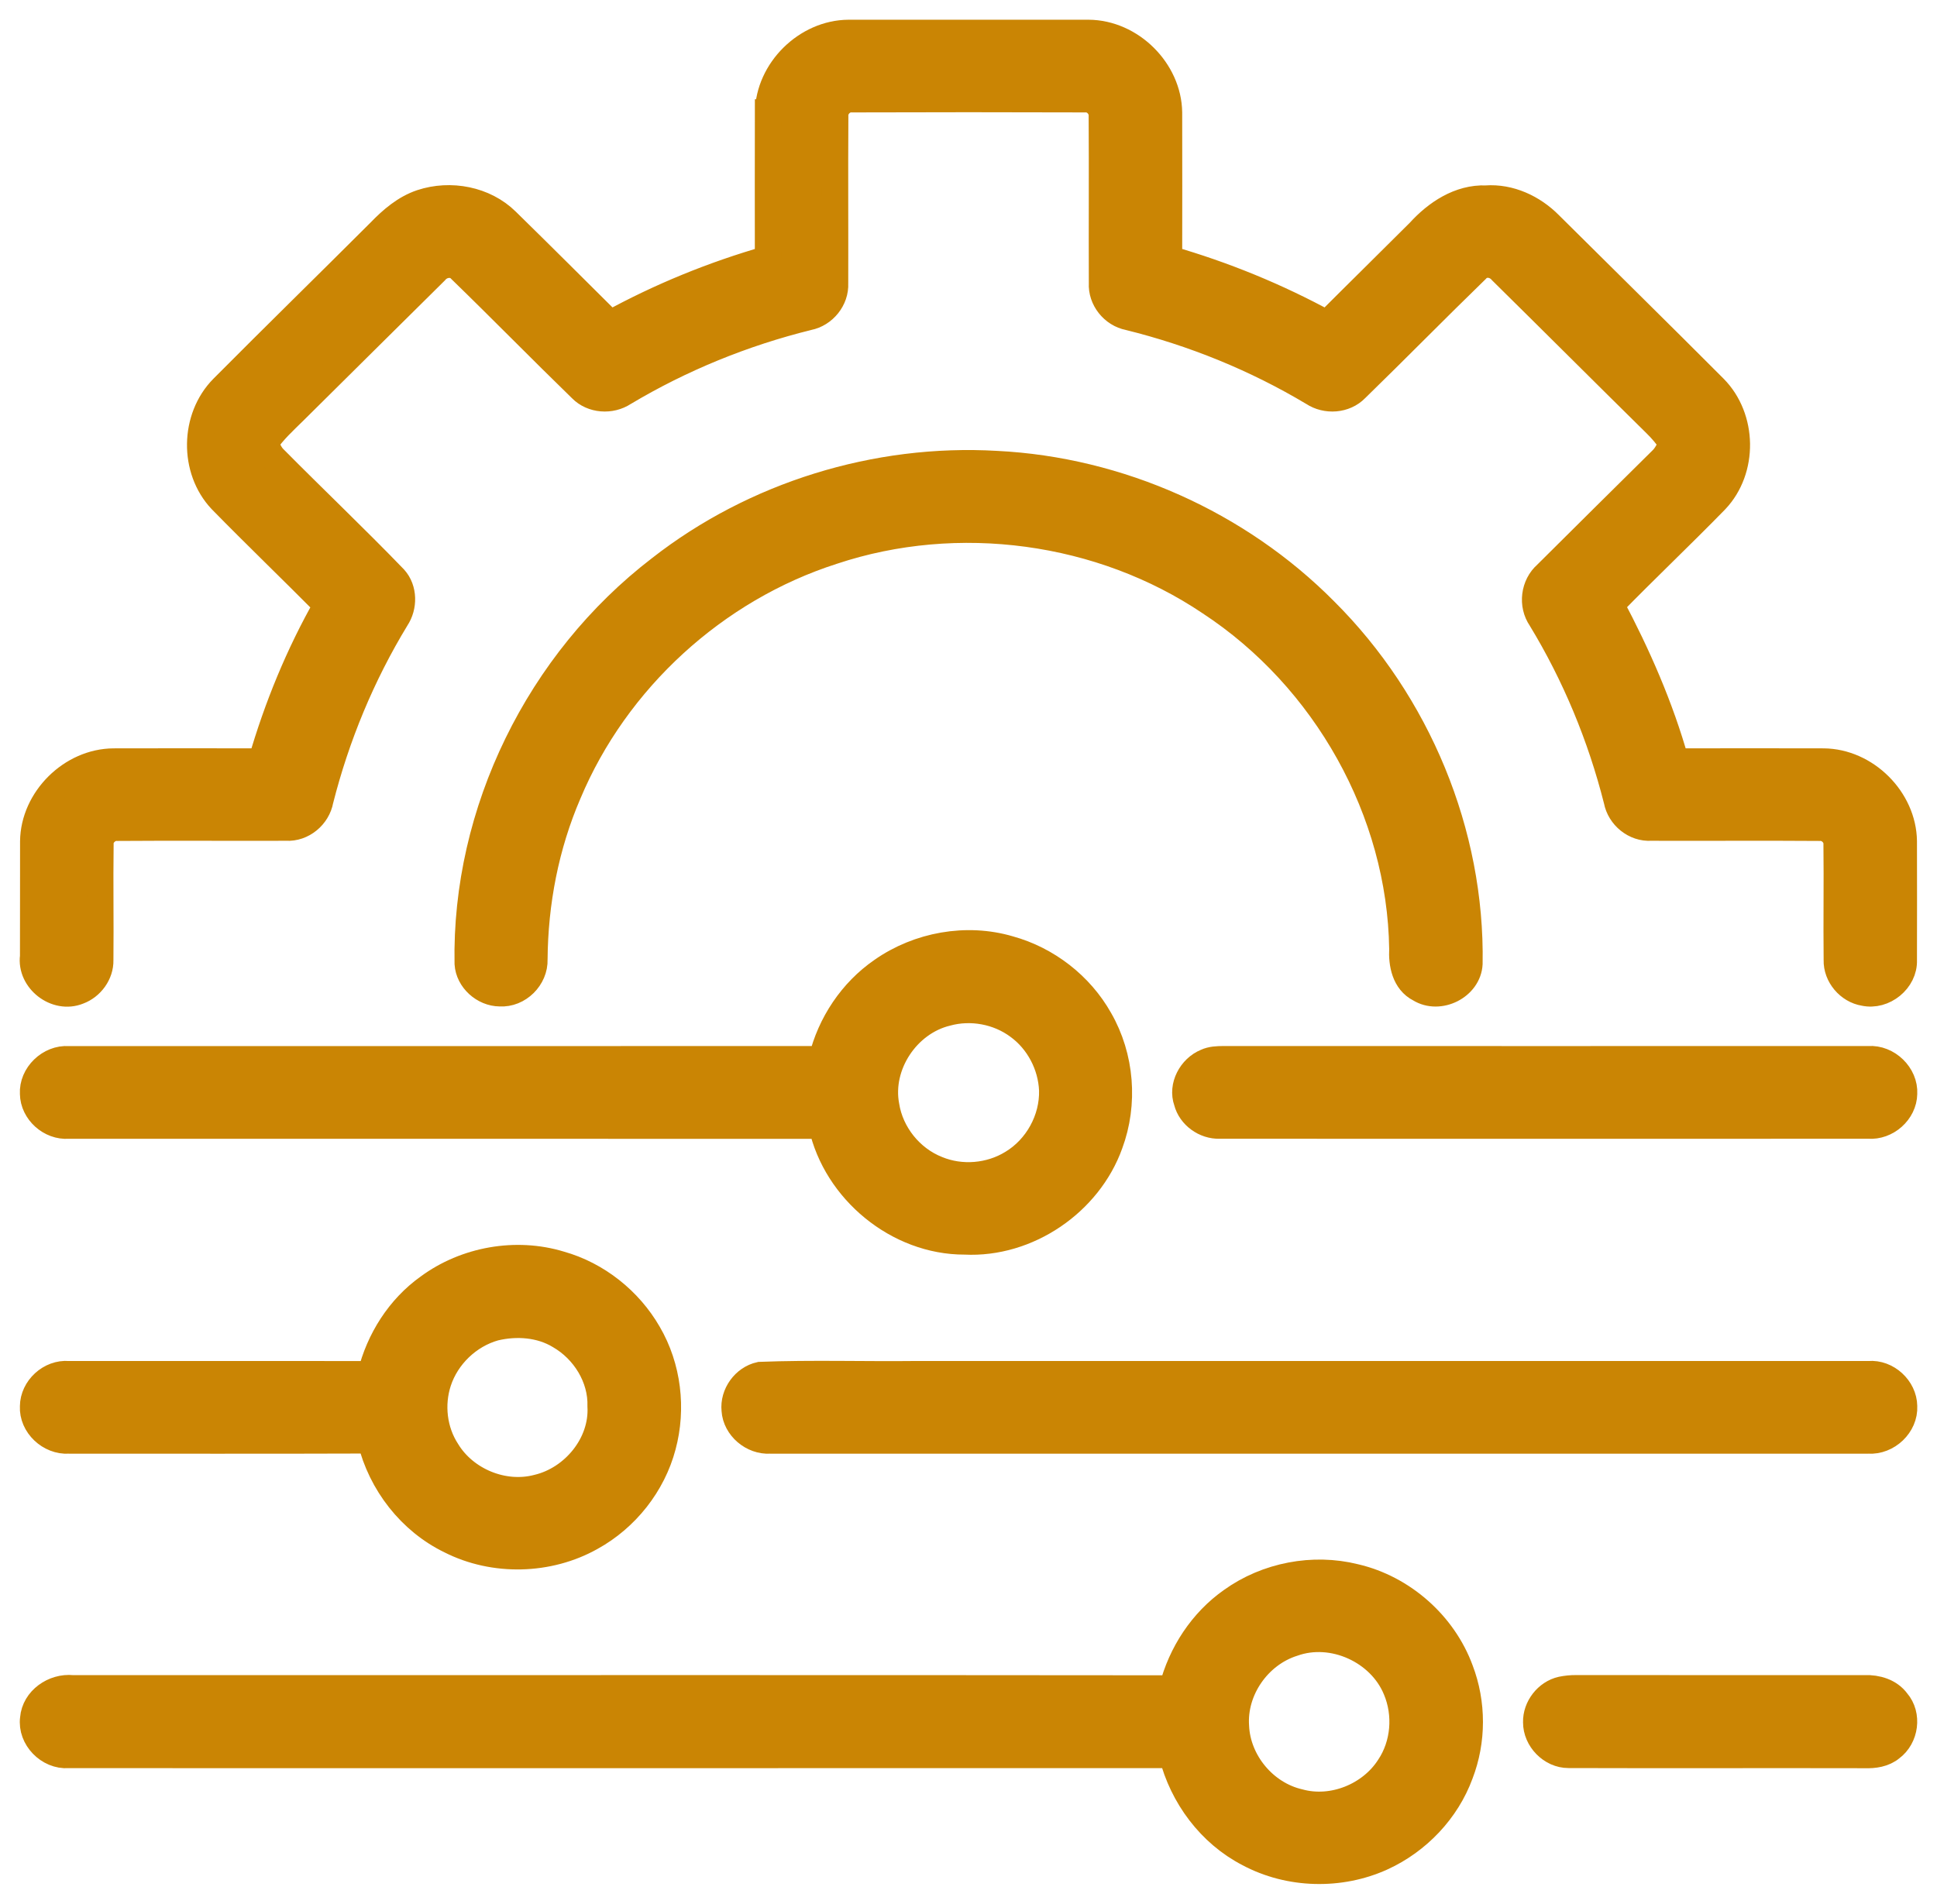
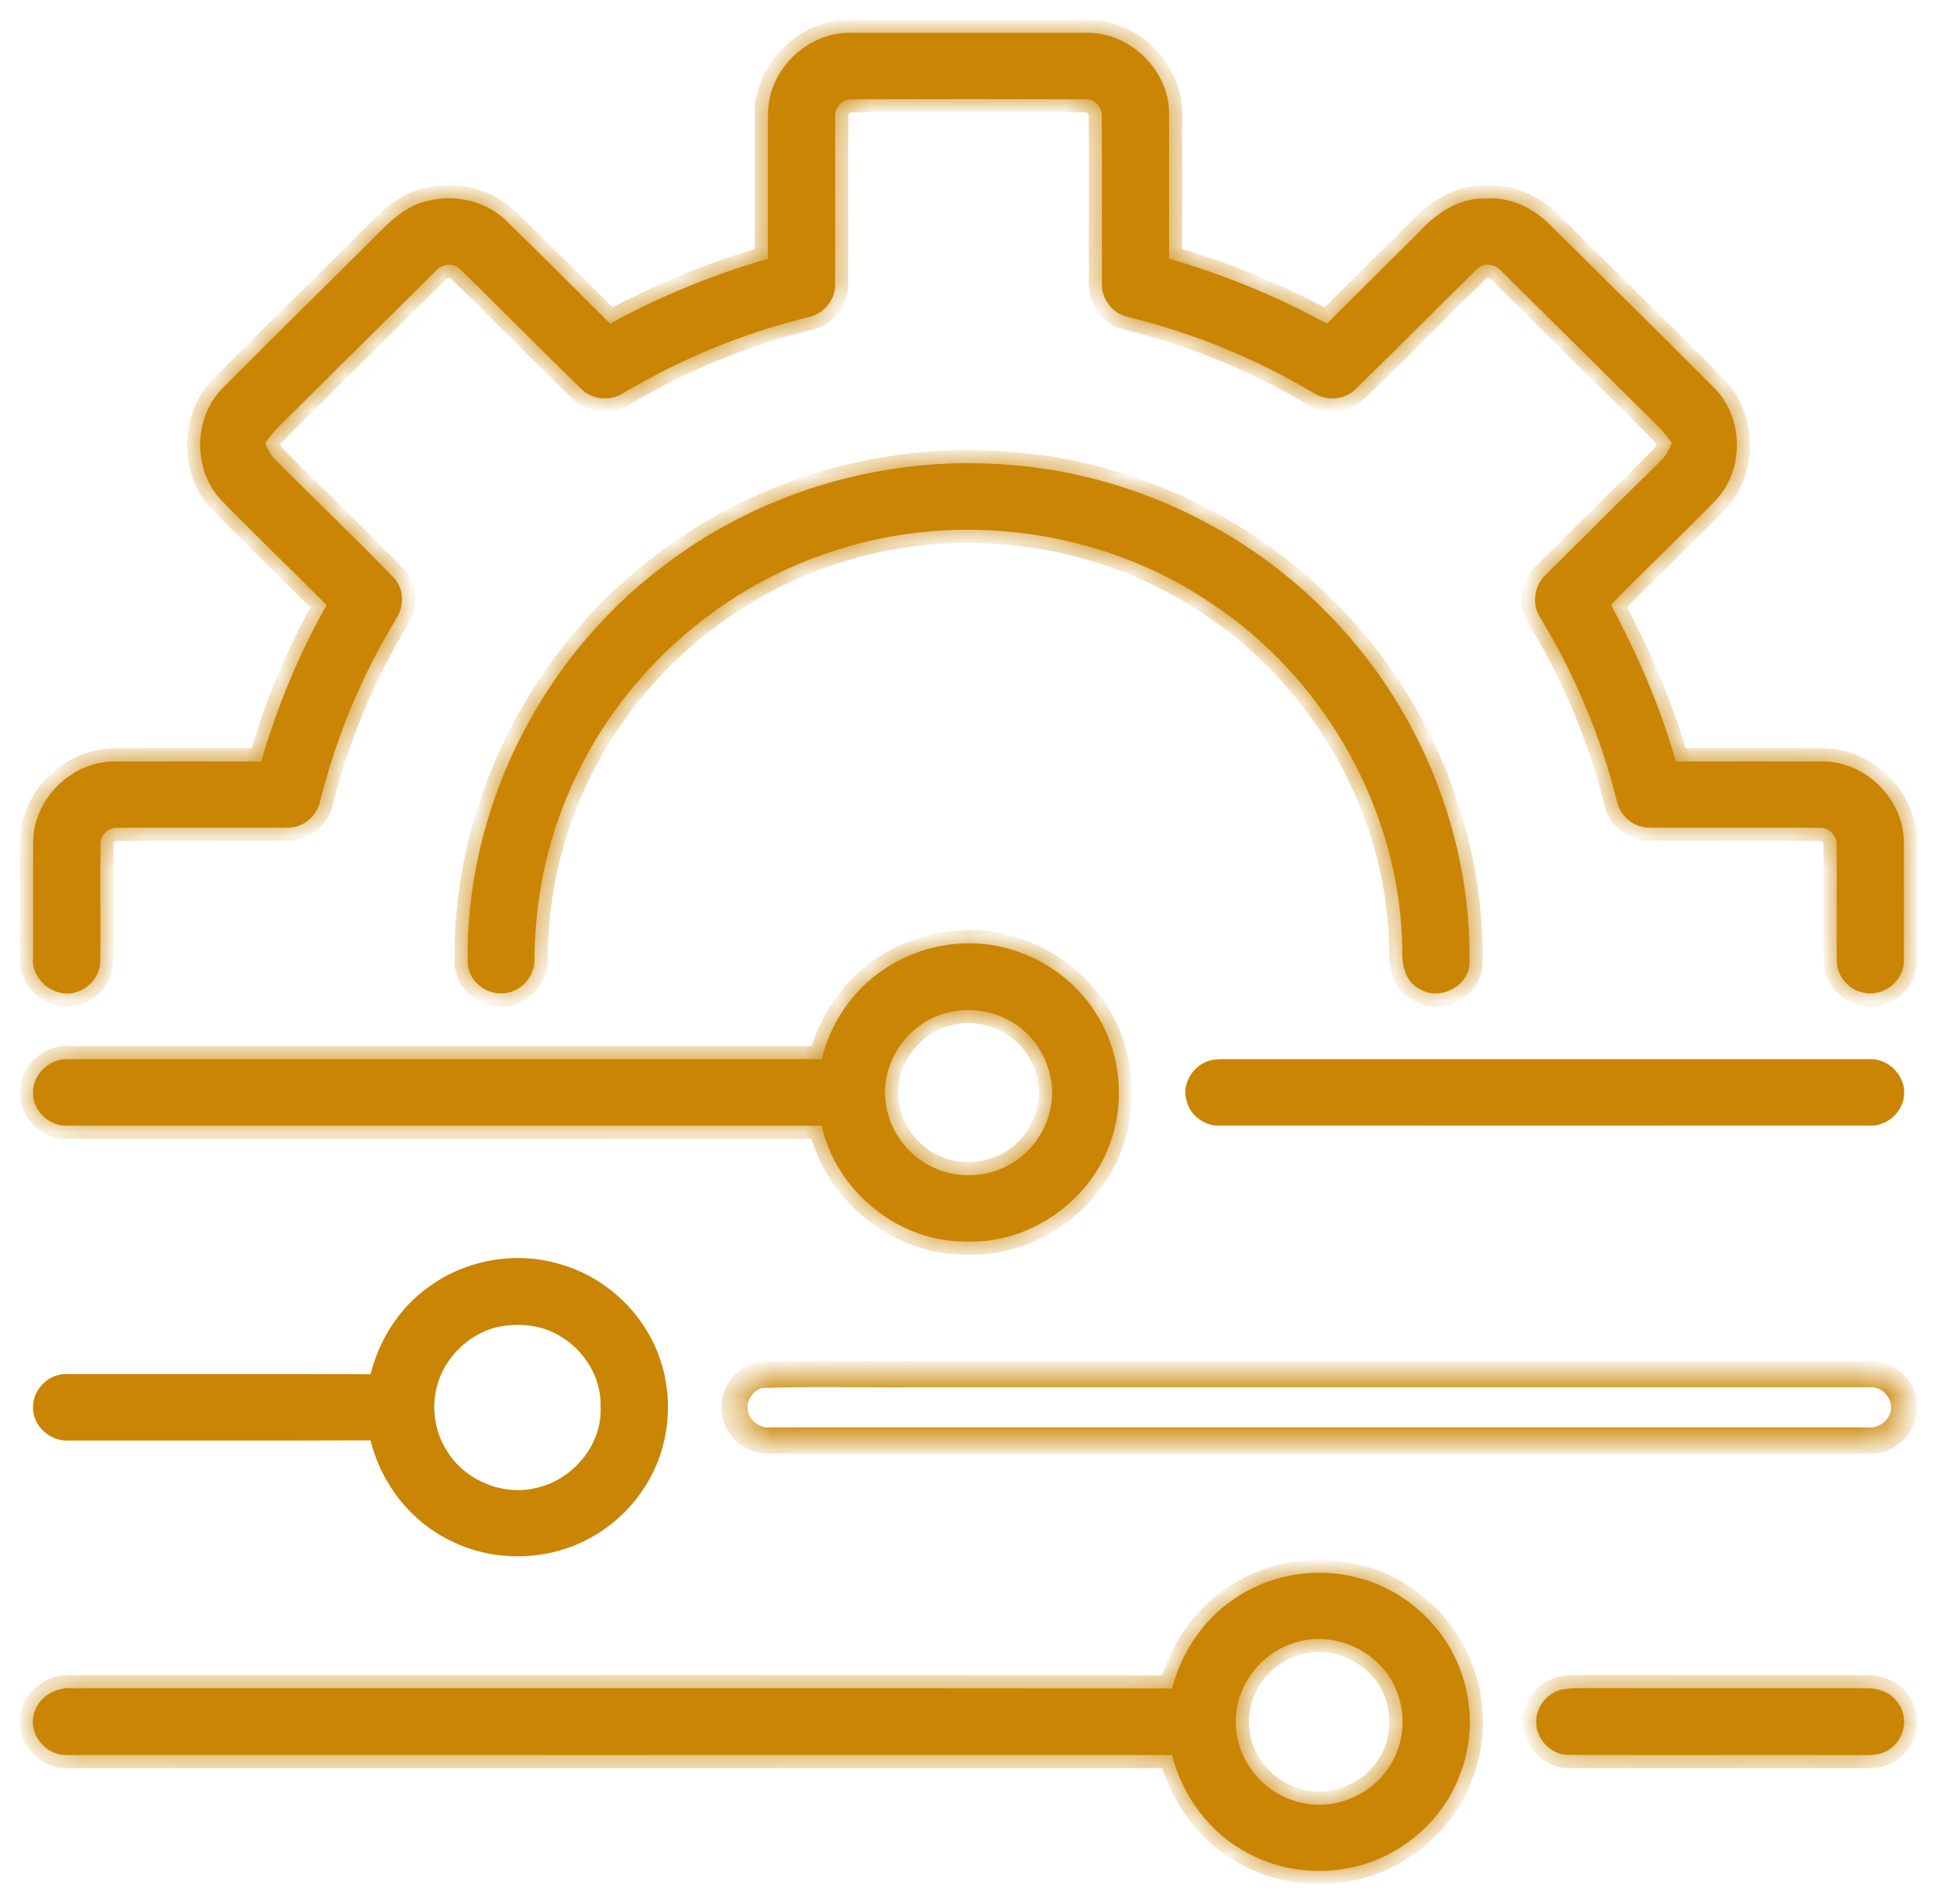
<svg xmlns="http://www.w3.org/2000/svg" width="59" height="58" viewBox="0 0 59 58" fill="none">
  <mask id="path-1-outside-1_1_10168" maskUnits="userSpaceOnUse" x="0" y="0" width="59" height="58" fill="black">
-     <rect fill="white" width="59" height="58" />
    <path d="M23.395 3.424C23.413 2.147 24.555 1.009 25.847 1.001C28.283 1 30.718 1 33.155 1.001C34.449 1.008 35.593 2.148 35.609 3.428C35.615 4.913 35.609 6.4 35.609 7.885C37.28 8.365 38.894 9.027 40.418 9.859C41.351 8.924 42.294 7.999 43.229 7.065C43.746 6.494 44.455 6.017 45.262 6.049C45.989 5.996 46.694 6.327 47.198 6.835C48.87 8.498 50.552 10.149 52.217 11.82C53.114 12.726 53.141 14.312 52.261 15.24C51.212 16.316 50.118 17.349 49.071 18.425C49.88 19.95 50.576 21.537 51.044 23.2C52.544 23.198 54.044 23.195 55.545 23.2C56.837 23.21 57.974 24.351 57.99 25.628C57.992 26.836 57.994 28.046 57.99 29.255C58.013 29.864 57.382 30.378 56.782 30.247C56.311 30.172 55.933 29.725 55.947 29.25C55.934 28.078 55.955 26.905 55.941 25.733C55.958 25.453 55.702 25.203 55.422 25.221C53.712 25.208 52.001 25.222 50.292 25.216C49.793 25.249 49.337 24.871 49.247 24.39C48.755 22.443 47.979 20.567 46.933 18.848C46.644 18.429 46.718 17.827 47.102 17.491C48.262 16.335 49.427 15.183 50.591 14.031C50.75 13.887 50.839 13.693 50.925 13.501C50.777 13.289 50.613 13.09 50.428 12.911C48.86 11.366 47.304 9.809 45.737 8.264C45.545 8.034 45.181 7.98 44.972 8.218C43.738 9.416 42.534 10.645 41.301 11.845C40.965 12.192 40.395 12.229 39.997 11.966C38.256 10.924 36.354 10.15 34.38 9.663C33.901 9.57 33.537 9.113 33.565 8.629C33.558 6.934 33.571 5.24 33.56 3.545C33.577 3.268 33.333 3.007 33.05 3.025C30.684 3.017 28.319 3.017 25.953 3.025C25.664 3.007 25.419 3.273 25.441 3.554C25.43 5.248 25.442 6.942 25.437 8.636C25.461 9.118 25.096 9.57 24.621 9.663C22.648 10.15 20.746 10.925 19.003 11.967C18.607 12.228 18.039 12.192 17.704 11.848C16.47 10.649 15.266 9.417 14.031 8.219C13.823 7.983 13.446 8.039 13.259 8.27C11.826 9.684 10.401 11.105 8.97 12.52C8.655 12.831 8.322 13.131 8.077 13.501C8.154 13.661 8.217 13.835 8.347 13.964C9.562 15.191 10.816 16.382 12.014 17.623C12.313 17.956 12.312 18.482 12.07 18.846C11.025 20.563 10.25 22.436 9.757 24.38C9.67 24.862 9.218 25.247 8.716 25.216C7.005 25.222 5.293 25.208 3.581 25.221C3.301 25.203 3.043 25.451 3.061 25.73C3.045 26.905 3.067 28.08 3.055 29.255C3.064 29.669 2.777 30.06 2.39 30.203C1.708 30.48 0.913 29.858 1.008 29.139C1.012 27.969 1.008 26.799 1.011 25.629C1.026 24.35 2.169 23.206 3.463 23.2C4.961 23.195 6.459 23.198 7.958 23.2C8.438 21.544 9.096 19.938 9.949 18.437C8.884 17.364 7.793 16.315 6.736 15.235C5.862 14.308 5.888 12.727 6.783 11.822C8.369 10.225 9.98 8.652 11.573 7.06C11.931 6.689 12.336 6.34 12.835 6.173C13.719 5.881 14.762 6.075 15.431 6.734C16.488 7.769 17.535 8.816 18.585 9.859C20.107 9.025 21.721 8.365 23.392 7.886C23.392 6.399 23.388 4.911 23.392 3.424H23.395Z" />
    <path d="M30.346 14.136C34.088 14.321 37.727 15.953 40.352 18.602C43.182 21.418 44.828 25.38 44.76 29.36C44.725 30.063 43.84 30.502 43.243 30.132C42.789 29.905 42.689 29.364 42.714 28.908C42.653 24.718 40.371 20.661 36.855 18.354C33.539 16.119 29.171 15.531 25.371 16.795C21.778 17.945 18.761 20.715 17.312 24.171C16.625 25.764 16.292 27.497 16.279 29.23C16.299 29.791 15.795 30.299 15.224 30.263C14.733 30.26 14.275 29.848 14.245 29.36C14.158 24.731 16.414 20.15 20.102 17.323C22.978 15.073 26.69 13.924 30.346 14.136Z" />
    <path d="M26.865 29.572C27.973 28.795 29.439 28.527 30.745 28.913C31.9 29.232 32.912 30.02 33.495 31.058C34.152 32.199 34.263 33.625 33.805 34.856C33.165 36.641 31.303 37.921 29.386 37.824C27.339 37.83 25.461 36.266 25.028 34.297C17.379 34.293 9.731 34.297 2.083 34.295C1.531 34.336 1.014 33.871 1.006 33.321C0.974 32.749 1.51 32.23 2.086 32.271C9.733 32.27 17.381 32.272 25.028 32.27C25.292 31.19 25.943 30.207 26.865 29.572ZM28.84 30.86C27.62 31.156 26.761 32.46 26.993 33.687C27.127 34.54 27.736 35.302 28.547 35.622C29.278 35.924 30.151 35.852 30.825 35.438C31.591 34.981 32.073 34.1 32.049 33.214C32.017 32.453 31.631 31.712 31.01 31.263C30.399 30.81 29.575 30.658 28.84 30.86Z" />
    <path d="M36.735 32.353C36.899 32.276 37.083 32.271 37.263 32.269C43.815 32.273 50.365 32.269 56.917 32.269C57.494 32.229 58.031 32.748 57.999 33.322C57.989 33.875 57.466 34.337 56.912 34.294C50.324 34.294 43.736 34.297 37.148 34.294C36.699 34.309 36.262 33.995 36.151 33.562C35.982 33.091 36.28 32.539 36.735 32.353Z" />
-     <path d="M13.05 39.214C14.181 38.38 15.713 38.106 17.062 38.516C18.19 38.833 19.169 39.615 19.749 40.623C20.349 41.649 20.498 42.916 20.19 44.06C19.881 45.229 19.071 46.255 18.006 46.841C16.711 47.569 15.047 47.61 13.72 46.939C12.498 46.348 11.605 45.188 11.287 43.884C8.221 43.895 5.154 43.888 2.089 43.889C1.514 43.926 0.976 43.421 1.006 42.848C1.01 42.296 1.528 41.818 2.084 41.865C5.152 41.867 8.221 41.861 11.289 41.868C11.549 40.818 12.16 39.847 13.05 39.214ZM15.07 40.45C14.27 40.675 13.607 41.314 13.35 42.097C13.122 42.795 13.213 43.591 13.617 44.209C14.168 45.111 15.336 45.596 16.369 45.324C17.477 45.063 18.358 43.989 18.293 42.846C18.321 41.972 17.798 41.133 17.047 40.699C16.461 40.342 15.726 40.293 15.07 40.45Z" />
    <path d="M23.149 41.891C24.729 41.83 26.316 41.883 27.898 41.865H56.924C57.477 41.818 57.992 42.296 57.999 42.843C58.029 43.42 57.49 43.927 56.914 43.889C45.759 43.889 34.605 43.889 23.451 43.889C22.92 43.921 22.41 43.49 22.377 42.962C22.327 42.481 22.673 41.996 23.149 41.891Z" />
    <path d="M37.52 48.762C38.586 47.999 39.994 47.728 41.27 48.046C42.727 48.383 43.971 49.487 44.481 50.879C44.867 51.889 44.867 53.039 44.477 54.049C44.069 55.163 43.188 56.091 42.104 56.588C40.826 57.173 39.273 57.136 38.032 56.472C36.859 55.867 36.02 54.732 35.699 53.469C24.491 53.473 13.284 53.469 2.077 53.47C1.479 53.513 0.933 52.951 1.01 52.359C1.057 51.781 1.641 51.379 2.204 51.435C13.37 51.44 24.536 51.428 35.702 51.441C35.978 50.375 36.609 49.4 37.52 48.762ZM39.387 50.066C38.323 50.402 37.569 51.49 37.647 52.596C37.695 53.674 38.514 54.662 39.575 54.905C40.592 55.184 41.746 54.713 42.31 53.837C42.773 53.148 42.844 52.231 42.523 51.471C42.041 50.298 40.596 49.633 39.387 50.066Z" />
    <path d="M47.566 51.477C47.71 51.448 47.856 51.433 48.005 51.434C50.938 51.437 53.871 51.435 56.804 51.435C57.168 51.422 57.556 51.536 57.779 51.84C58.135 52.253 58.041 52.933 57.606 53.255C57.383 53.44 57.086 53.481 56.805 53.472C53.795 53.465 50.786 53.477 47.776 53.467C47.248 53.469 46.788 52.99 46.791 52.472C46.779 52.018 47.118 51.577 47.566 51.477Z" />
  </mask>
  <path d="M23.395 3.424C23.413 2.147 24.555 1.009 25.847 1.001C28.283 1 30.718 1 33.155 1.001C34.449 1.008 35.593 2.148 35.609 3.428C35.615 4.913 35.609 6.4 35.609 7.885C37.28 8.365 38.894 9.027 40.418 9.859C41.351 8.924 42.294 7.999 43.229 7.065C43.746 6.494 44.455 6.017 45.262 6.049C45.989 5.996 46.694 6.327 47.198 6.835C48.87 8.498 50.552 10.149 52.217 11.82C53.114 12.726 53.141 14.312 52.261 15.24C51.212 16.316 50.118 17.349 49.071 18.425C49.88 19.95 50.576 21.537 51.044 23.2C52.544 23.198 54.044 23.195 55.545 23.2C56.837 23.21 57.974 24.351 57.99 25.628C57.992 26.836 57.994 28.046 57.99 29.255C58.013 29.864 57.382 30.378 56.782 30.247C56.311 30.172 55.933 29.725 55.947 29.25C55.934 28.078 55.955 26.905 55.941 25.733C55.958 25.453 55.702 25.203 55.422 25.221C53.712 25.208 52.001 25.222 50.292 25.216C49.793 25.249 49.337 24.871 49.247 24.39C48.755 22.443 47.979 20.567 46.933 18.848C46.644 18.429 46.718 17.827 47.102 17.491C48.262 16.335 49.427 15.183 50.591 14.031C50.75 13.887 50.839 13.693 50.925 13.501C50.777 13.289 50.613 13.09 50.428 12.911C48.86 11.366 47.304 9.809 45.737 8.264C45.545 8.034 45.181 7.98 44.972 8.218C43.738 9.416 42.534 10.645 41.301 11.845C40.965 12.192 40.395 12.229 39.997 11.966C38.256 10.924 36.354 10.15 34.38 9.663C33.901 9.57 33.537 9.113 33.565 8.629C33.558 6.934 33.571 5.24 33.56 3.545C33.577 3.268 33.333 3.007 33.05 3.025C30.684 3.017 28.319 3.017 25.953 3.025C25.664 3.007 25.419 3.273 25.441 3.554C25.43 5.248 25.442 6.942 25.437 8.636C25.461 9.118 25.096 9.57 24.621 9.663C22.648 10.15 20.746 10.925 19.003 11.967C18.607 12.228 18.039 12.192 17.704 11.848C16.47 10.649 15.266 9.417 14.031 8.219C13.823 7.983 13.446 8.039 13.259 8.27C11.826 9.684 10.401 11.105 8.97 12.52C8.655 12.831 8.322 13.131 8.077 13.501C8.154 13.661 8.217 13.835 8.347 13.964C9.562 15.191 10.816 16.382 12.014 17.623C12.313 17.956 12.312 18.482 12.07 18.846C11.025 20.563 10.25 22.436 9.757 24.38C9.67 24.862 9.218 25.247 8.716 25.216C7.005 25.222 5.293 25.208 3.581 25.221C3.301 25.203 3.043 25.451 3.061 25.73C3.045 26.905 3.067 28.08 3.055 29.255C3.064 29.669 2.777 30.06 2.39 30.203C1.708 30.48 0.913 29.858 1.008 29.139C1.012 27.969 1.008 26.799 1.011 25.629C1.026 24.35 2.169 23.206 3.463 23.2C4.961 23.195 6.459 23.198 7.958 23.2C8.438 21.544 9.096 19.938 9.949 18.437C8.884 17.364 7.793 16.315 6.736 15.235C5.862 14.308 5.888 12.727 6.783 11.822C8.369 10.225 9.98 8.652 11.573 7.06C11.931 6.689 12.336 6.34 12.835 6.173C13.719 5.881 14.762 6.075 15.431 6.734C16.488 7.769 17.535 8.816 18.585 9.859C20.107 9.025 21.721 8.365 23.392 7.886C23.392 6.399 23.388 4.911 23.392 3.424H23.395Z" fill="#CA8504" />
  <path d="M30.346 14.136C34.088 14.321 37.727 15.953 40.352 18.602C43.182 21.418 44.828 25.38 44.76 29.36C44.725 30.063 43.84 30.502 43.243 30.132C42.789 29.905 42.689 29.364 42.714 28.908C42.653 24.718 40.371 20.661 36.855 18.354C33.539 16.119 29.171 15.531 25.371 16.795C21.778 17.945 18.761 20.715 17.312 24.171C16.625 25.764 16.292 27.497 16.279 29.23C16.299 29.791 15.795 30.299 15.224 30.263C14.733 30.26 14.275 29.848 14.245 29.36C14.158 24.731 16.414 20.15 20.102 17.323C22.978 15.073 26.69 13.924 30.346 14.136Z" fill="#CA8504" />
  <path d="M26.865 29.572C27.973 28.795 29.439 28.527 30.745 28.913C31.9 29.232 32.912 30.02 33.495 31.058C34.152 32.199 34.263 33.625 33.805 34.856C33.165 36.641 31.303 37.921 29.386 37.824C27.339 37.83 25.461 36.266 25.028 34.297C17.379 34.293 9.731 34.297 2.083 34.295C1.531 34.336 1.014 33.871 1.006 33.321C0.974 32.749 1.51 32.23 2.086 32.271C9.733 32.27 17.381 32.272 25.028 32.27C25.292 31.19 25.943 30.207 26.865 29.572ZM28.84 30.86C27.62 31.156 26.761 32.46 26.993 33.687C27.127 34.54 27.736 35.302 28.547 35.622C29.278 35.924 30.151 35.852 30.825 35.438C31.591 34.981 32.073 34.1 32.049 33.214C32.017 32.453 31.631 31.712 31.01 31.263C30.399 30.81 29.575 30.658 28.84 30.86Z" fill="#CA8504" />
  <path d="M36.735 32.353C36.899 32.276 37.083 32.271 37.263 32.269C43.815 32.273 50.365 32.269 56.917 32.269C57.494 32.229 58.031 32.748 57.999 33.322C57.989 33.875 57.466 34.337 56.912 34.294C50.324 34.294 43.736 34.297 37.148 34.294C36.699 34.309 36.262 33.995 36.151 33.562C35.982 33.091 36.28 32.539 36.735 32.353Z" fill="#CA8504" />
  <path d="M13.05 39.214C14.181 38.38 15.713 38.106 17.062 38.516C18.19 38.833 19.169 39.615 19.749 40.623C20.349 41.649 20.498 42.916 20.19 44.06C19.881 45.229 19.071 46.255 18.006 46.841C16.711 47.569 15.047 47.61 13.72 46.939C12.498 46.348 11.605 45.188 11.287 43.884C8.221 43.895 5.154 43.888 2.089 43.889C1.514 43.926 0.976 43.421 1.006 42.848C1.01 42.296 1.528 41.818 2.084 41.865C5.152 41.867 8.221 41.861 11.289 41.868C11.549 40.818 12.16 39.847 13.05 39.214ZM15.07 40.45C14.27 40.675 13.607 41.314 13.35 42.097C13.122 42.795 13.213 43.591 13.617 44.209C14.168 45.111 15.336 45.596 16.369 45.324C17.477 45.063 18.358 43.989 18.293 42.846C18.321 41.972 17.798 41.133 17.047 40.699C16.461 40.342 15.726 40.293 15.07 40.45Z" fill="#CA8504" />
-   <path d="M23.149 41.891C24.729 41.83 26.316 41.883 27.898 41.865H56.924C57.477 41.818 57.992 42.296 57.999 42.843C58.029 43.42 57.49 43.927 56.914 43.889C45.759 43.889 34.605 43.889 23.451 43.889C22.92 43.921 22.41 43.49 22.377 42.962C22.327 42.481 22.673 41.996 23.149 41.891Z" fill="#CA8504" />
  <path d="M37.52 48.762C38.586 47.999 39.994 47.728 41.27 48.046C42.727 48.383 43.971 49.487 44.481 50.879C44.867 51.889 44.867 53.039 44.477 54.049C44.069 55.163 43.188 56.091 42.104 56.588C40.826 57.173 39.273 57.136 38.032 56.472C36.859 55.867 36.02 54.732 35.699 53.469C24.491 53.473 13.284 53.469 2.077 53.47C1.479 53.513 0.933 52.951 1.01 52.359C1.057 51.781 1.641 51.379 2.204 51.435C13.37 51.44 24.536 51.428 35.702 51.441C35.978 50.375 36.609 49.4 37.52 48.762ZM39.387 50.066C38.323 50.402 37.569 51.49 37.647 52.596C37.695 53.674 38.514 54.662 39.575 54.905C40.592 55.184 41.746 54.713 42.31 53.837C42.773 53.148 42.844 52.231 42.523 51.471C42.041 50.298 40.596 49.633 39.387 50.066Z" fill="#CA8504" />
  <path d="M47.566 51.477C47.71 51.448 47.856 51.433 48.005 51.434C50.938 51.437 53.871 51.435 56.804 51.435C57.168 51.422 57.556 51.536 57.779 51.84C58.135 52.253 58.041 52.933 57.606 53.255C57.383 53.44 57.086 53.481 56.805 53.472C53.795 53.465 50.786 53.477 47.776 53.467C47.248 53.469 46.788 52.99 46.791 52.472C46.779 52.018 47.118 51.577 47.566 51.477Z" fill="#CA8504" />
  <path d="M23.395 3.424C23.413 2.147 24.555 1.009 25.847 1.001C28.283 1 30.718 1 33.155 1.001C34.449 1.008 35.593 2.148 35.609 3.428C35.615 4.913 35.609 6.4 35.609 7.885C37.28 8.365 38.894 9.027 40.418 9.859C41.351 8.924 42.294 7.999 43.229 7.065C43.746 6.494 44.455 6.017 45.262 6.049C45.989 5.996 46.694 6.327 47.198 6.835C48.87 8.498 50.552 10.149 52.217 11.82C53.114 12.726 53.141 14.312 52.261 15.24C51.212 16.316 50.118 17.349 49.071 18.425C49.88 19.95 50.576 21.537 51.044 23.2C52.544 23.198 54.044 23.195 55.545 23.2C56.837 23.21 57.974 24.351 57.99 25.628C57.992 26.836 57.994 28.046 57.99 29.255C58.013 29.864 57.382 30.378 56.782 30.247C56.311 30.172 55.933 29.725 55.947 29.25C55.934 28.078 55.955 26.905 55.941 25.733C55.958 25.453 55.702 25.203 55.422 25.221C53.712 25.208 52.001 25.222 50.292 25.216C49.793 25.249 49.337 24.871 49.247 24.39C48.755 22.443 47.979 20.567 46.933 18.848C46.644 18.429 46.718 17.827 47.102 17.491C48.262 16.335 49.427 15.183 50.591 14.031C50.75 13.887 50.839 13.693 50.925 13.501C50.777 13.289 50.613 13.09 50.428 12.911C48.86 11.366 47.304 9.809 45.737 8.264C45.545 8.034 45.181 7.98 44.972 8.218C43.738 9.416 42.534 10.645 41.301 11.845C40.965 12.192 40.395 12.229 39.997 11.966C38.256 10.924 36.354 10.15 34.38 9.663C33.901 9.57 33.537 9.113 33.565 8.629C33.558 6.934 33.571 5.24 33.56 3.545C33.577 3.268 33.333 3.007 33.05 3.025C30.684 3.017 28.319 3.017 25.953 3.025C25.664 3.007 25.419 3.273 25.441 3.554C25.43 5.248 25.442 6.942 25.437 8.636C25.461 9.118 25.096 9.57 24.621 9.663C22.648 10.15 20.746 10.925 19.003 11.967C18.607 12.228 18.039 12.192 17.704 11.848C16.47 10.649 15.266 9.417 14.031 8.219C13.823 7.983 13.446 8.039 13.259 8.27C11.826 9.684 10.401 11.105 8.97 12.52C8.655 12.831 8.322 13.131 8.077 13.501C8.154 13.661 8.217 13.835 8.347 13.964C9.562 15.191 10.816 16.382 12.014 17.623C12.313 17.956 12.312 18.482 12.07 18.846C11.025 20.563 10.25 22.436 9.757 24.38C9.67 24.862 9.218 25.247 8.716 25.216C7.005 25.222 5.293 25.208 3.581 25.221C3.301 25.203 3.043 25.451 3.061 25.73C3.045 26.905 3.067 28.08 3.055 29.255C3.064 29.669 2.777 30.06 2.39 30.203C1.708 30.48 0.913 29.858 1.008 29.139C1.012 27.969 1.008 26.799 1.011 25.629C1.026 24.35 2.169 23.206 3.463 23.2C4.961 23.195 6.459 23.198 7.958 23.2C8.438 21.544 9.096 19.938 9.949 18.437C8.884 17.364 7.793 16.315 6.736 15.235C5.862 14.308 5.888 12.727 6.783 11.822C8.369 10.225 9.98 8.652 11.573 7.06C11.931 6.689 12.336 6.34 12.835 6.173C13.719 5.881 14.762 6.075 15.431 6.734C16.488 7.769 17.535 8.816 18.585 9.859C20.107 9.025 21.721 8.365 23.392 7.886C23.392 6.399 23.388 4.911 23.392 3.424H23.395Z" stroke="#CA8504" stroke-width="0.8" mask="url(#path-1-outside-1_1_10168)" />
  <path d="M30.346 14.136C34.088 14.321 37.727 15.953 40.352 18.602C43.182 21.418 44.828 25.38 44.76 29.36C44.725 30.063 43.84 30.502 43.243 30.132C42.789 29.905 42.689 29.364 42.714 28.908C42.653 24.718 40.371 20.661 36.855 18.354C33.539 16.119 29.171 15.531 25.371 16.795C21.778 17.945 18.761 20.715 17.312 24.171C16.625 25.764 16.292 27.497 16.279 29.23C16.299 29.791 15.795 30.299 15.224 30.263C14.733 30.26 14.275 29.848 14.245 29.36C14.158 24.731 16.414 20.15 20.102 17.323C22.978 15.073 26.69 13.924 30.346 14.136Z" stroke="#CA8504" stroke-width="0.8" mask="url(#path-1-outside-1_1_10168)" />
  <path d="M26.865 29.572C27.973 28.795 29.439 28.527 30.745 28.913C31.9 29.232 32.912 30.02 33.495 31.058C34.152 32.199 34.263 33.625 33.805 34.856C33.165 36.641 31.303 37.921 29.386 37.824C27.339 37.83 25.461 36.266 25.028 34.297C17.379 34.293 9.731 34.297 2.083 34.295C1.531 34.336 1.014 33.871 1.006 33.321C0.974 32.749 1.51 32.23 2.086 32.271C9.733 32.27 17.381 32.272 25.028 32.27C25.292 31.19 25.943 30.207 26.865 29.572ZM28.84 30.86C27.62 31.156 26.761 32.46 26.993 33.687C27.127 34.54 27.736 35.302 28.547 35.622C29.278 35.924 30.151 35.852 30.825 35.438C31.591 34.981 32.073 34.1 32.049 33.214C32.017 32.453 31.631 31.712 31.01 31.263C30.399 30.81 29.575 30.658 28.84 30.86Z" stroke="#CA8504" stroke-width="0.8" mask="url(#path-1-outside-1_1_10168)" />
-   <path d="M36.735 32.353C36.899 32.276 37.083 32.271 37.263 32.269C43.815 32.273 50.365 32.269 56.917 32.269C57.494 32.229 58.031 32.748 57.999 33.322C57.989 33.875 57.466 34.337 56.912 34.294C50.324 34.294 43.736 34.297 37.148 34.294C36.699 34.309 36.262 33.995 36.151 33.562C35.982 33.091 36.28 32.539 36.735 32.353Z" stroke="#CA8504" stroke-width="0.8" mask="url(#path-1-outside-1_1_10168)" />
  <path d="M13.05 39.214C14.181 38.38 15.713 38.106 17.062 38.516C18.19 38.833 19.169 39.615 19.749 40.623C20.349 41.649 20.498 42.916 20.19 44.06C19.881 45.229 19.071 46.255 18.006 46.841C16.711 47.569 15.047 47.61 13.72 46.939C12.498 46.348 11.605 45.188 11.287 43.884C8.221 43.895 5.154 43.888 2.089 43.889C1.514 43.926 0.976 43.421 1.006 42.848C1.01 42.296 1.528 41.818 2.084 41.865C5.152 41.867 8.221 41.861 11.289 41.868C11.549 40.818 12.16 39.847 13.05 39.214ZM15.07 40.45C14.27 40.675 13.607 41.314 13.35 42.097C13.122 42.795 13.213 43.591 13.617 44.209C14.168 45.111 15.336 45.596 16.369 45.324C17.477 45.063 18.358 43.989 18.293 42.846C18.321 41.972 17.798 41.133 17.047 40.699C16.461 40.342 15.726 40.293 15.07 40.45Z" stroke="#CA8504" stroke-width="0.8" mask="url(#path-1-outside-1_1_10168)" />
  <path d="M23.149 41.891C24.729 41.83 26.316 41.883 27.898 41.865H56.924C57.477 41.818 57.992 42.296 57.999 42.843C58.029 43.42 57.49 43.927 56.914 43.889C45.759 43.889 34.605 43.889 23.451 43.889C22.92 43.921 22.41 43.49 22.377 42.962C22.327 42.481 22.673 41.996 23.149 41.891Z" stroke="#CA8504" stroke-width="0.8" mask="url(#path-1-outside-1_1_10168)" />
  <path d="M37.52 48.762C38.586 47.999 39.994 47.728 41.27 48.046C42.727 48.383 43.971 49.487 44.481 50.879C44.867 51.889 44.867 53.039 44.477 54.049C44.069 55.163 43.188 56.091 42.104 56.588C40.826 57.173 39.273 57.136 38.032 56.472C36.859 55.867 36.02 54.732 35.699 53.469C24.491 53.473 13.284 53.469 2.077 53.47C1.479 53.513 0.933 52.951 1.01 52.359C1.057 51.781 1.641 51.379 2.204 51.435C13.37 51.44 24.536 51.428 35.702 51.441C35.978 50.375 36.609 49.4 37.52 48.762ZM39.387 50.066C38.323 50.402 37.569 51.49 37.647 52.596C37.695 53.674 38.514 54.662 39.575 54.905C40.592 55.184 41.746 54.713 42.31 53.837C42.773 53.148 42.844 52.231 42.523 51.471C42.041 50.298 40.596 49.633 39.387 50.066Z" stroke="#CA8504" stroke-width="0.8" mask="url(#path-1-outside-1_1_10168)" />
  <path d="M47.566 51.477C47.71 51.448 47.856 51.433 48.005 51.434C50.938 51.437 53.871 51.435 56.804 51.435C57.168 51.422 57.556 51.536 57.779 51.84C58.135 52.253 58.041 52.933 57.606 53.255C57.383 53.44 57.086 53.481 56.805 53.472C53.795 53.465 50.786 53.477 47.776 53.467C47.248 53.469 46.788 52.99 46.791 52.472C46.779 52.018 47.118 51.577 47.566 51.477Z" stroke="#CA8504" stroke-width="0.8" mask="url(#path-1-outside-1_1_10168)" />
</svg>